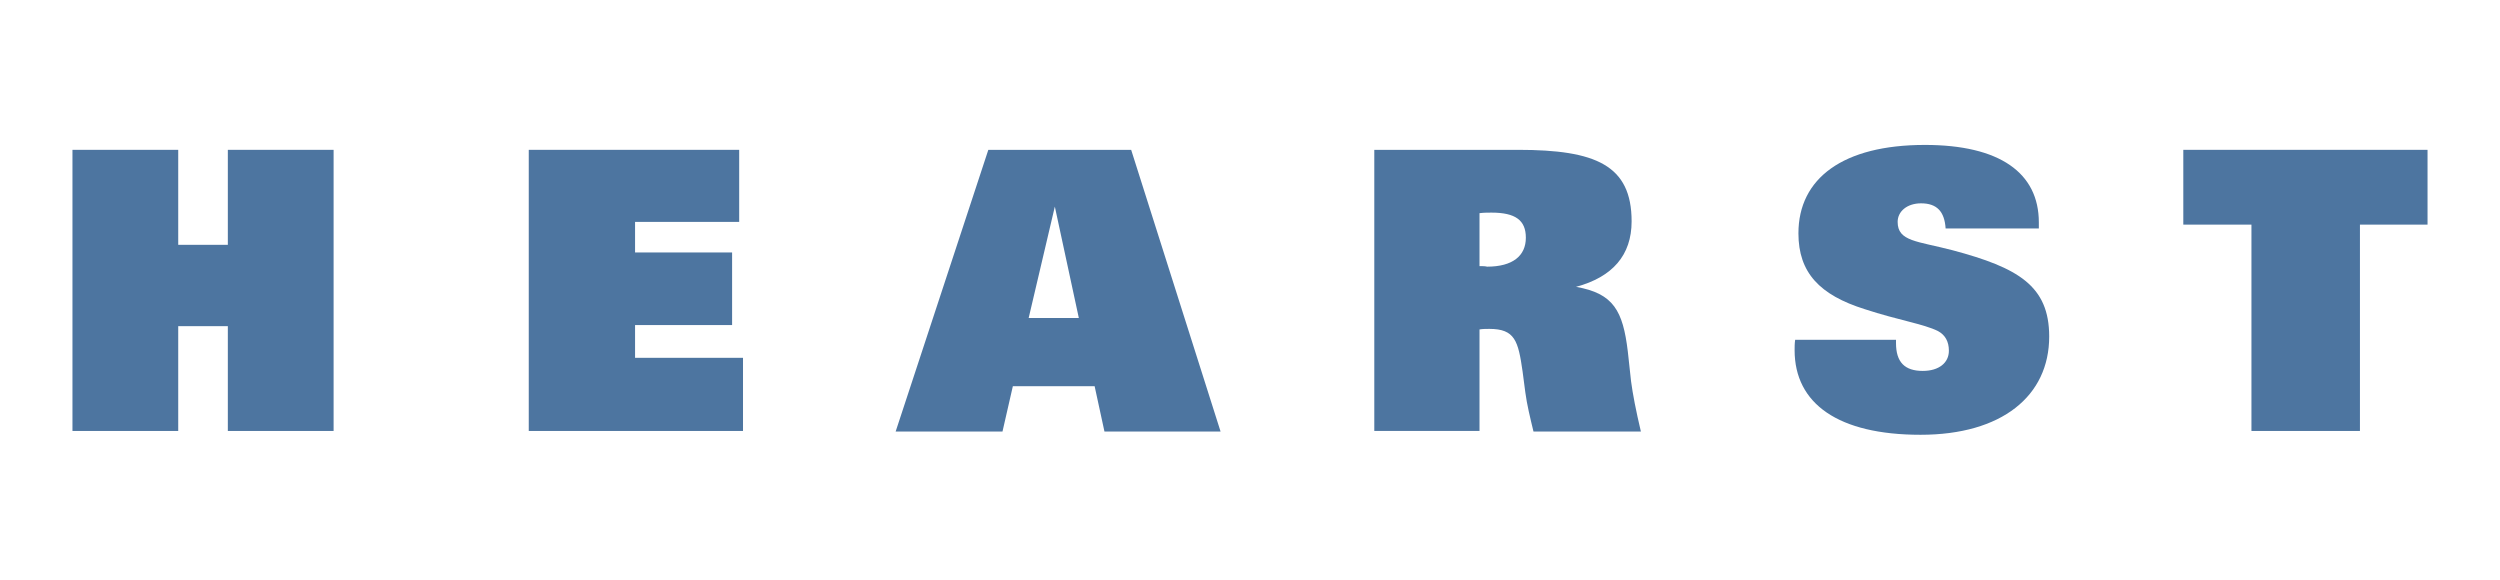
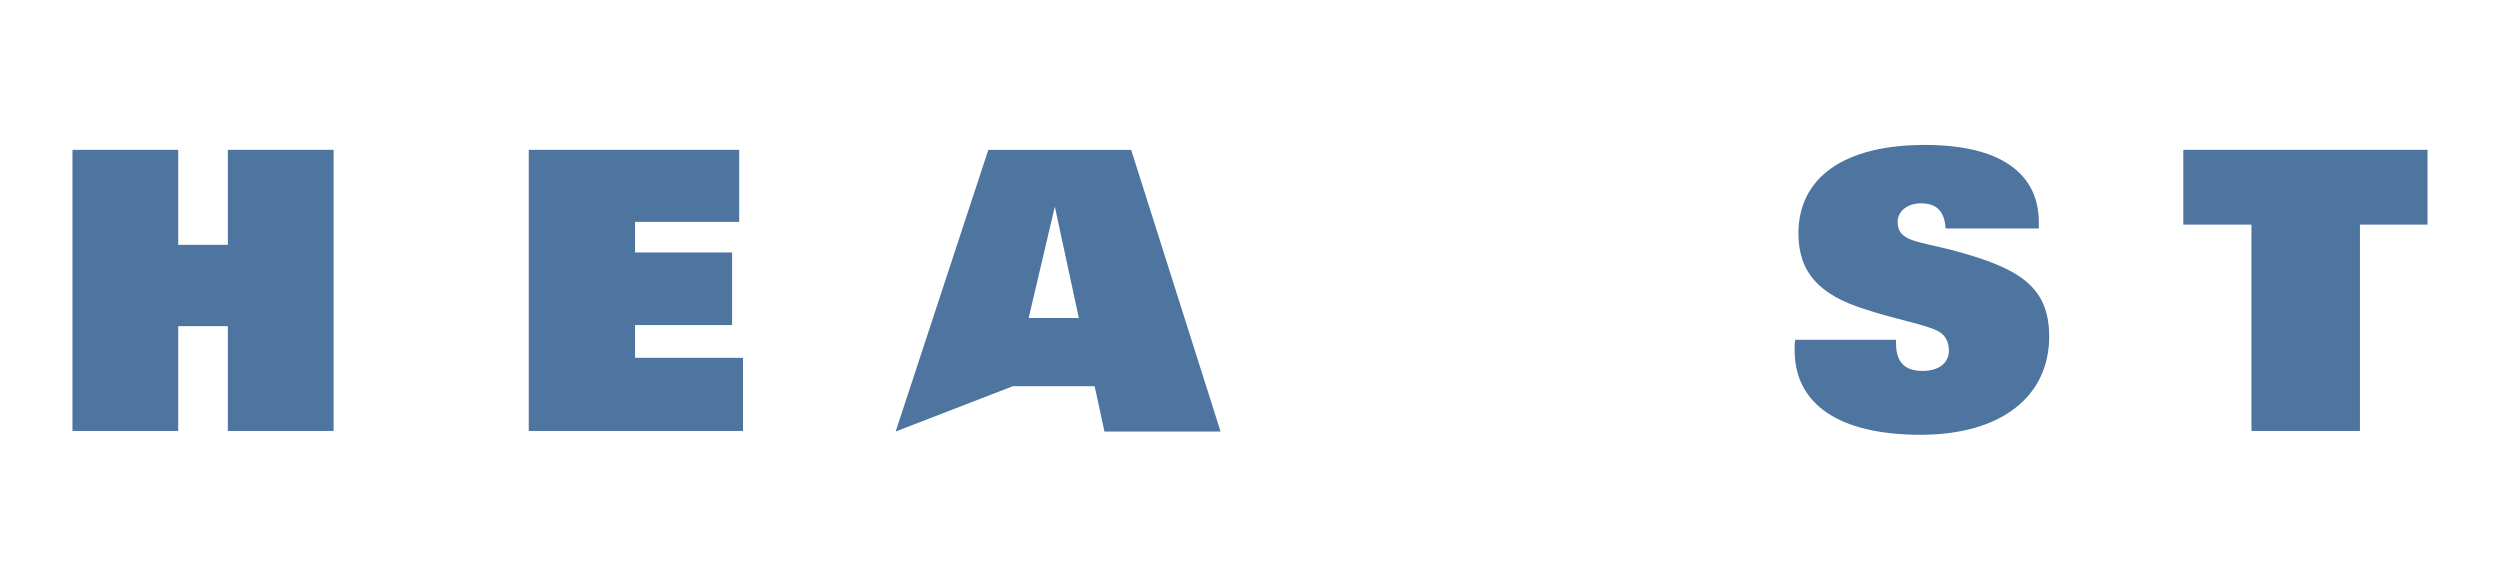
<svg xmlns="http://www.w3.org/2000/svg" width="276px" height="64px" viewBox="0 0 276 64" version="1.1">
  <title>hearst-logo-64px</title>
  <g id="Research" stroke="none" stroke-width="1" fill="none" fill-rule="evenodd">
    <g id="product---landing---research" transform="translate(-1012, -516)">
      <g id="hearst-logo-64px" transform="translate(1012, 516)">
        <rect id="64height-box-copy-3" x="0" y="0" width="276" height="64" />
        <g id="Nav_HearstLogo" transform="translate(8, 16)" fill="#4D75A0" fill-rule="nonzero">
          <polygon id="XMLID_9_" points="17.153 0.542 17.153 11.028 11.676 11.028 11.676 0.542 0 0.542 0 31.578 11.676 31.578 11.676 20.008 17.153 20.008 17.153 31.578 28.829 31.578 28.829 0.542" />
          <polygon id="XMLID_8_" points="50.375 0.542 50.375 31.578 74.028 31.578 74.028 23.503 62.111 23.503 62.111 19.887 72.824 19.887 72.824 11.872 62.111 11.872 62.111 8.497 73.606 8.497 73.606 0.542" />
-           <path d="M108.454,6.81 L111.102,19.104 L105.565,19.104 L108.454,6.81 Z M101.111,0.542 L90.88,31.638 L102.676,31.638 L103.819,26.637 L112.847,26.637 L113.931,31.638 L126.75,31.638 L116.88,0.542 L101.111,0.542 Z" id="Shape" />
+           <path d="M108.454,6.81 L111.102,19.104 L105.565,19.104 L108.454,6.81 Z M101.111,0.542 L90.88,31.638 L103.819,26.637 L112.847,26.637 L113.931,31.638 L126.75,31.638 L116.88,0.542 L101.111,0.542 Z" id="Shape" />
          <g id="Group" transform="translate(143.662, 0)">
-             <path d="M11.676,13.379 L11.676,7.533 C12.157,7.473 12.639,7.473 13,7.473 C15.648,7.473 16.792,8.316 16.792,10.245 C16.792,12.234 15.347,13.439 12.519,13.439 C12.278,13.379 11.977,13.379 11.676,13.379 M0,31.578 L11.676,31.578 L11.676,20.369 C12.037,20.309 12.458,20.309 12.759,20.309 C15.588,20.309 15.949,21.635 16.431,25.009 L16.731,27.299 C16.912,28.685 17.273,30.132 17.634,31.638 L29.491,31.638 C28.949,29.348 28.588,27.48 28.407,26.094 L28.046,22.78 C27.505,18.32 26.481,16.392 22.329,15.669 C26.361,14.584 28.468,12.173 28.468,8.437 C28.468,2.23 24.495,0.542 15.949,0.542 L0.06,0.542 L0.06,31.578 L0,31.578 Z" id="Shape" />
            <path d="M57.657,21.635 L57.657,21.876 C57.657,23.985 58.62,24.949 60.606,24.949 C62.412,24.949 63.495,24.045 63.495,22.719 C63.495,21.695 63.074,20.972 62.292,20.55 C60.727,19.766 57.898,19.345 54.227,18.139 C49.231,16.573 46.884,14.102 46.884,9.763 C46.884,3.676 51.819,0 60.847,0 C69.093,0 73.426,3.073 73.426,8.557 L73.426,9.22 L63.134,9.22 C63.014,7.352 62.171,6.448 60.426,6.448 C58.861,6.448 57.838,7.352 57.838,8.497 C57.838,10.667 60.005,10.606 63.917,11.631 C71.139,13.559 74.569,15.548 74.569,21.153 C74.569,27.721 69.333,32 60.366,32 C51.278,32 46.463,28.565 46.463,22.659 C46.463,22.298 46.463,21.936 46.523,21.514 L57.657,21.514 L57.657,21.635 Z" id="XMLID_3_" />
          </g>
          <polygon id="XMLID_1_" points="233.037 0.542 233.037 8.798 240.56 8.798 240.56 31.578 252.537 31.578 252.537 8.798 260 8.798 260 0.542" />
        </g>
      </g>
    </g>
  </g>
</svg>